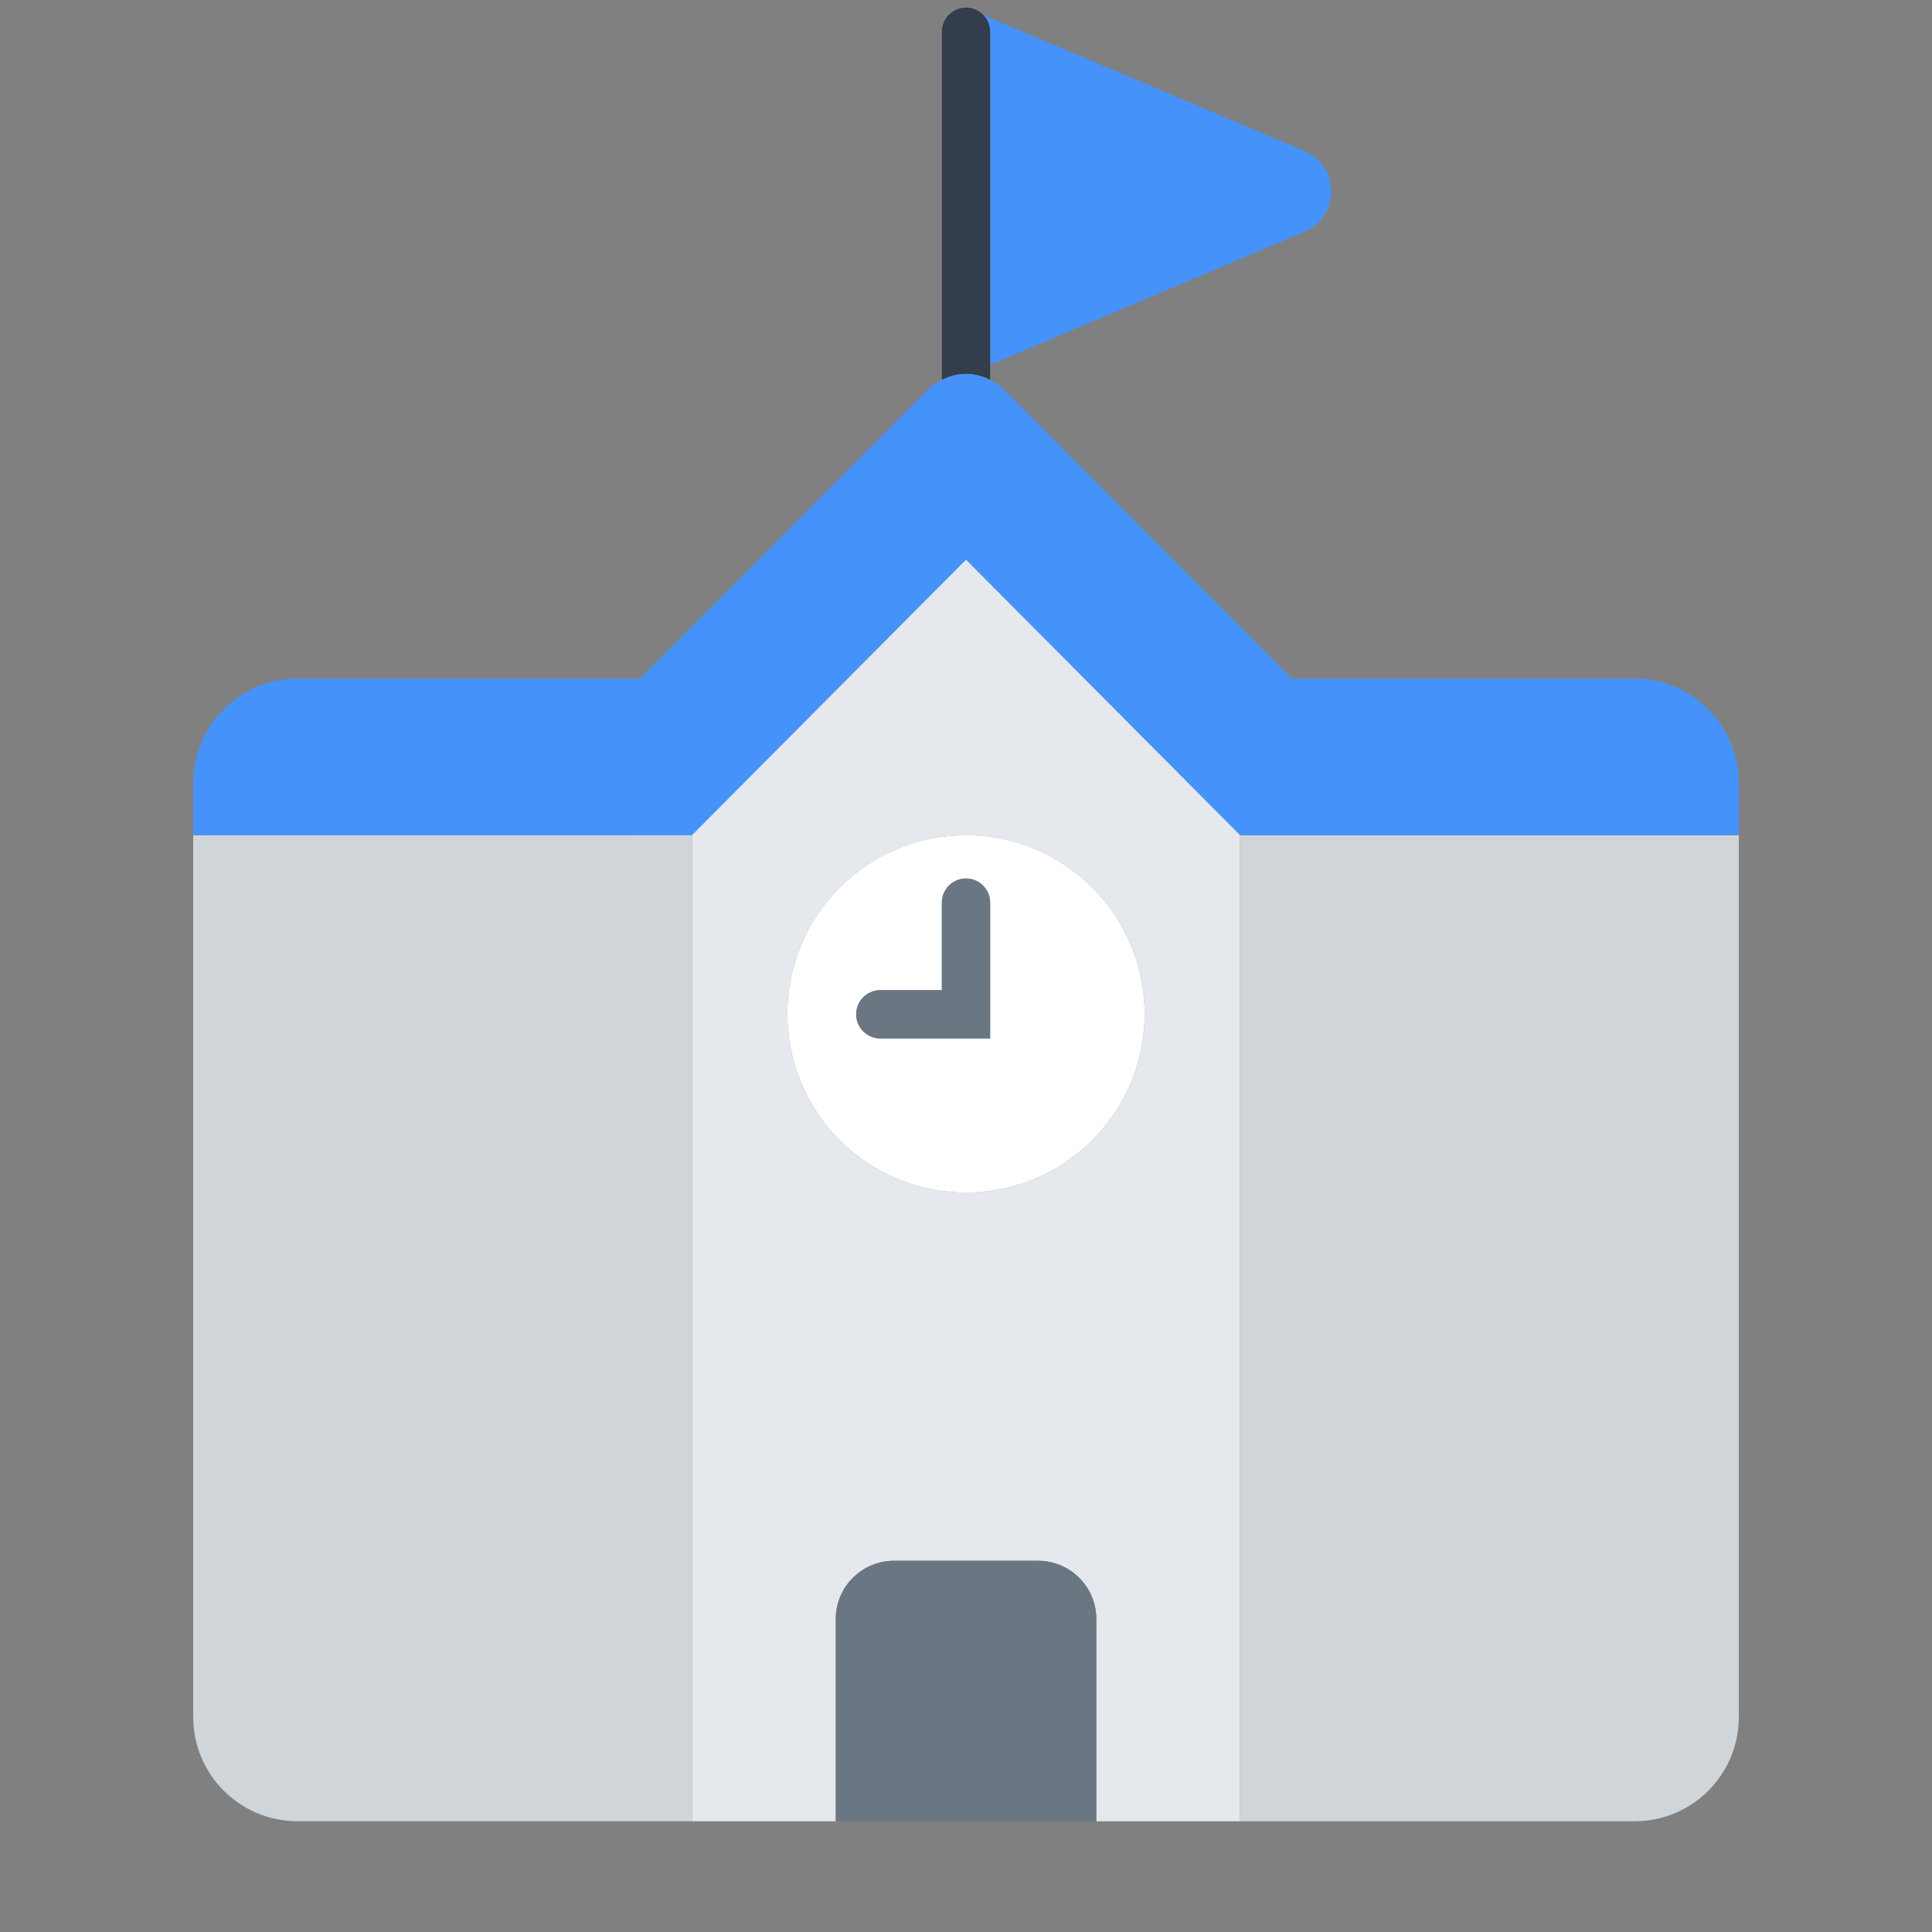
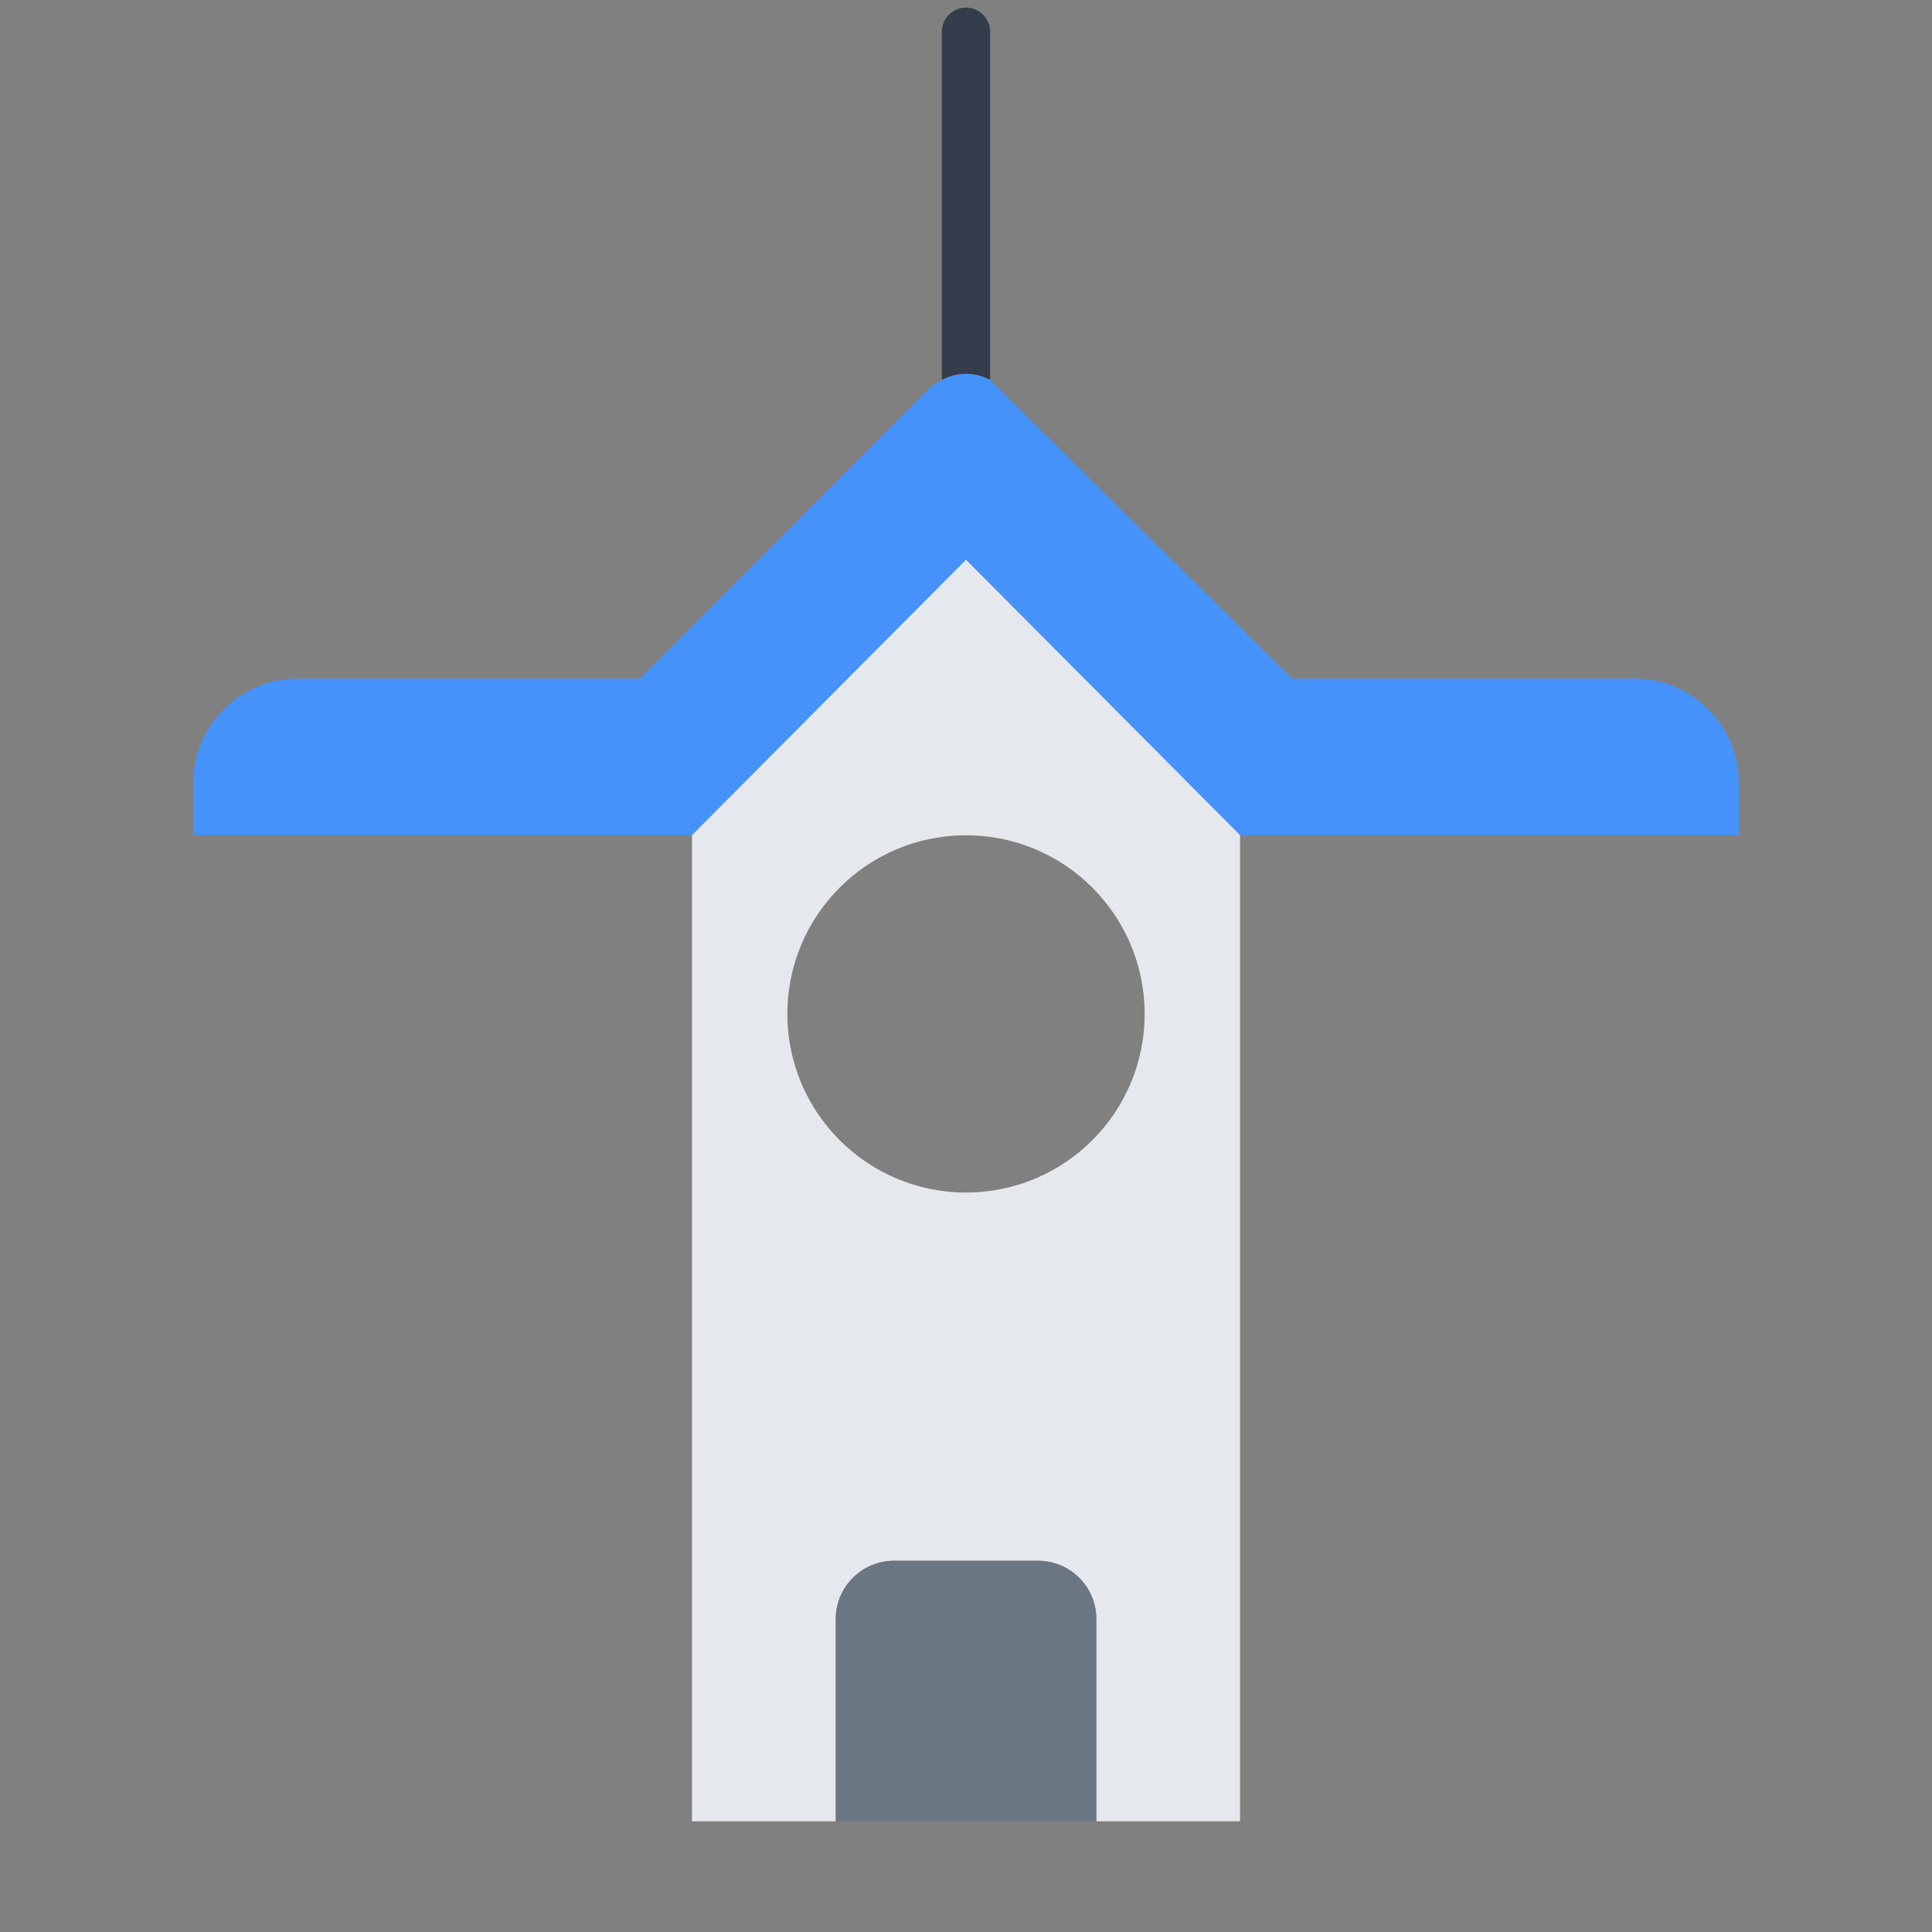
<svg xmlns="http://www.w3.org/2000/svg" width="32" height="32" viewBox="0 0 32 32" fill="none">
  <rect x="0" y="0" width="32" height="32" fill="#808080" stroke="none" />
-   <path d="M16.4 6.043L21.606 3.839C22.197 3.589 22.197 2.751 21.606 2.501L16.287 0.249C16.356 0.321 16.4 0.419 16.4 0.527V6.043Z" fill="#4592FB" />
  <path d="M16.4 6.292V0.526C16.4 0.418 16.356 0.32 16.287 0.248C16.214 0.173 16.113 0.126 16 0.126C15.779 0.126 15.6 0.305 15.6 0.526V6.292C15.853 6.158 16.147 6.158 16.4 6.292Z" fill="#333D4B" />
-   <path d="M20.539 30.166H27.074C28.027 30.166 28.8 29.393 28.8 28.44V13.834H20.539V30.166Z" fill="#D0D5DA" />
-   <path d="M3.2 13.833V28.439C3.2 29.392 3.973 30.165 4.926 30.165H11.461V13.832L3.2 13.833Z" fill="#D0D5DA" />
-   <path d="M28.8 12.968V13.832H20.536L16 9.272L11.464 13.832H3.2V12.968C3.2 12.016 3.976 11.24 4.928 11.24H10.6L15.392 6.432C15.448 6.368 15.528 6.336 15.6 6.296C15.856 6.16 16.144 6.16 16.4 6.296C16.472 6.336 16.552 6.368 16.608 6.432L21.4 11.24H27.072C28.024 11.24 28.8 12.016 28.8 12.968Z" fill="#4592FB" />
+   <path d="M28.8 12.968V13.832H20.536L16 9.272L11.464 13.832H3.2V12.968C3.2 12.016 3.976 11.24 4.928 11.24H10.6L15.392 6.432C15.448 6.368 15.528 6.336 15.6 6.296C15.856 6.16 16.144 6.16 16.4 6.296L21.4 11.24H27.072C28.024 11.24 28.8 12.016 28.8 12.968Z" fill="#4592FB" />
  <path d="M20.539 13.833L16 9.271L11.461 13.833V30.166H20.539V13.833ZM18.158 30.166H13.843V26.816C13.843 26.284 14.275 25.852 14.808 25.852H17.193C17.726 25.852 18.158 26.284 18.158 26.816V30.166ZM16 19.752C14.366 19.752 13.041 18.427 13.041 16.794C13.041 15.16 14.366 13.835 16 13.835C17.634 13.835 18.959 15.159 18.959 16.794C18.959 18.428 17.634 19.752 16 19.752Z" fill="#E5E9EE" />
-   <path d="M16 13.834C14.366 13.834 13.041 15.159 13.041 16.793C13.041 18.428 14.366 19.752 16 19.752C17.635 19.752 18.959 18.427 18.959 16.793C18.959 15.16 17.635 13.834 16 13.834ZM16.4 17.2H14.581C14.36 17.2 14.181 17.021 14.181 16.8C14.181 16.58 14.36 16.4 14.581 16.4H15.6V14.951C15.6 14.73 15.779 14.551 16 14.551C16.221 14.551 16.4 14.73 16.4 14.951V17.2Z" fill="white" />
  <path d="M17.193 25.851H14.808C14.275 25.851 13.843 26.283 13.843 26.815V30.165H18.158V26.815C18.158 26.283 17.726 25.851 17.193 25.851Z" fill="#6B7683" />
-   <path d="M16 14.551C15.779 14.551 15.6 14.73 15.6 14.951V16.4H14.581C14.36 16.4 14.181 16.58 14.181 16.8C14.181 17.021 14.36 17.2 14.581 17.2H16.4V14.951C16.4 14.73 16.221 14.551 16 14.551Z" fill="#6B7683" />
</svg>